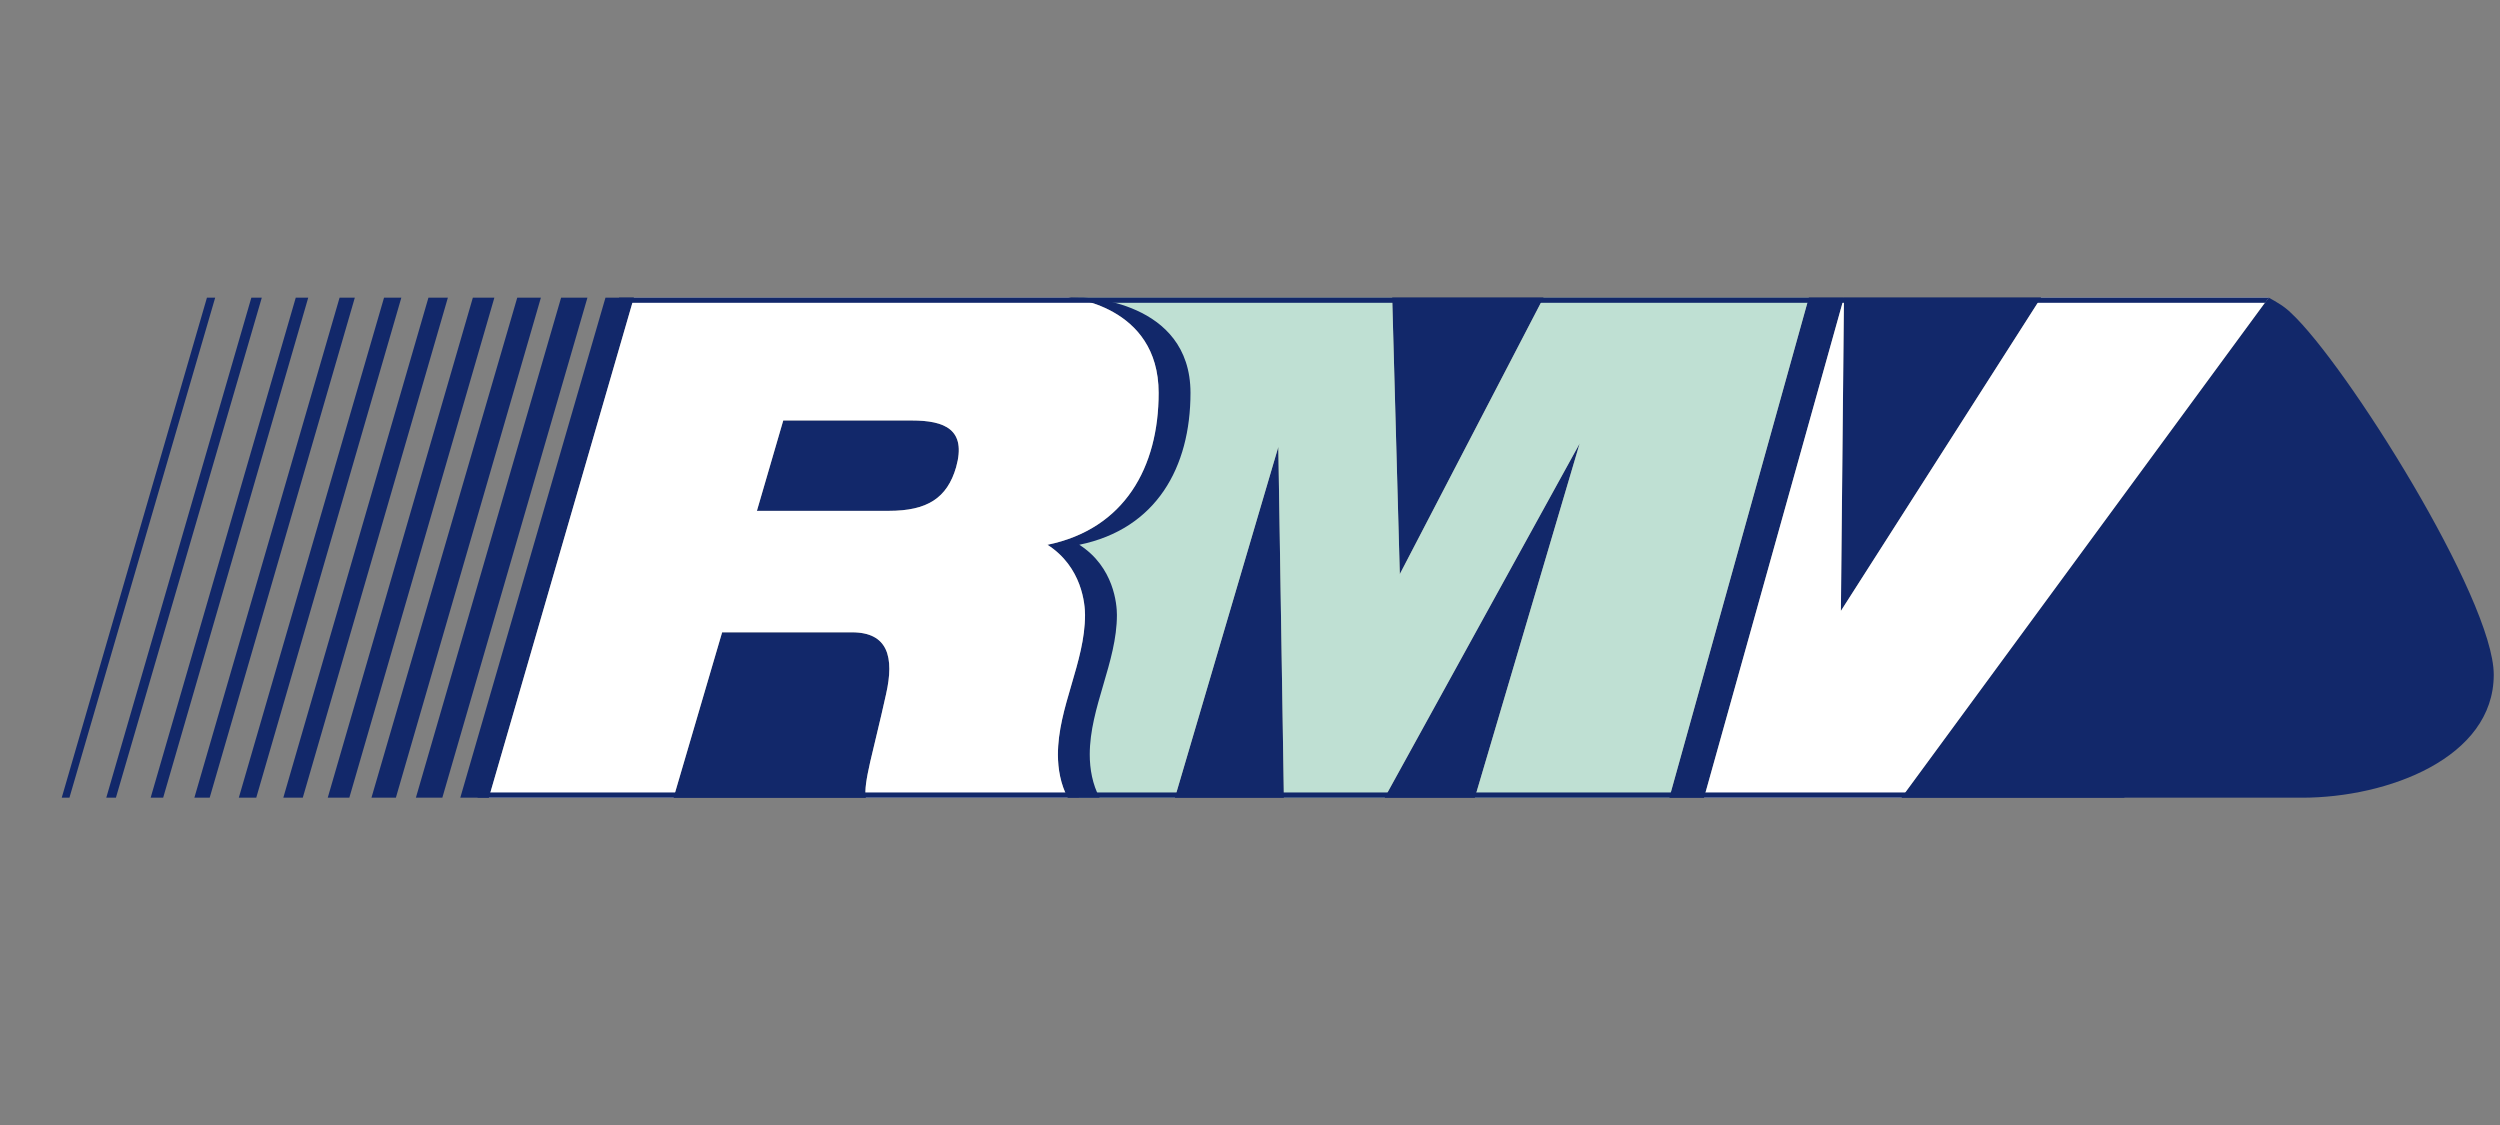
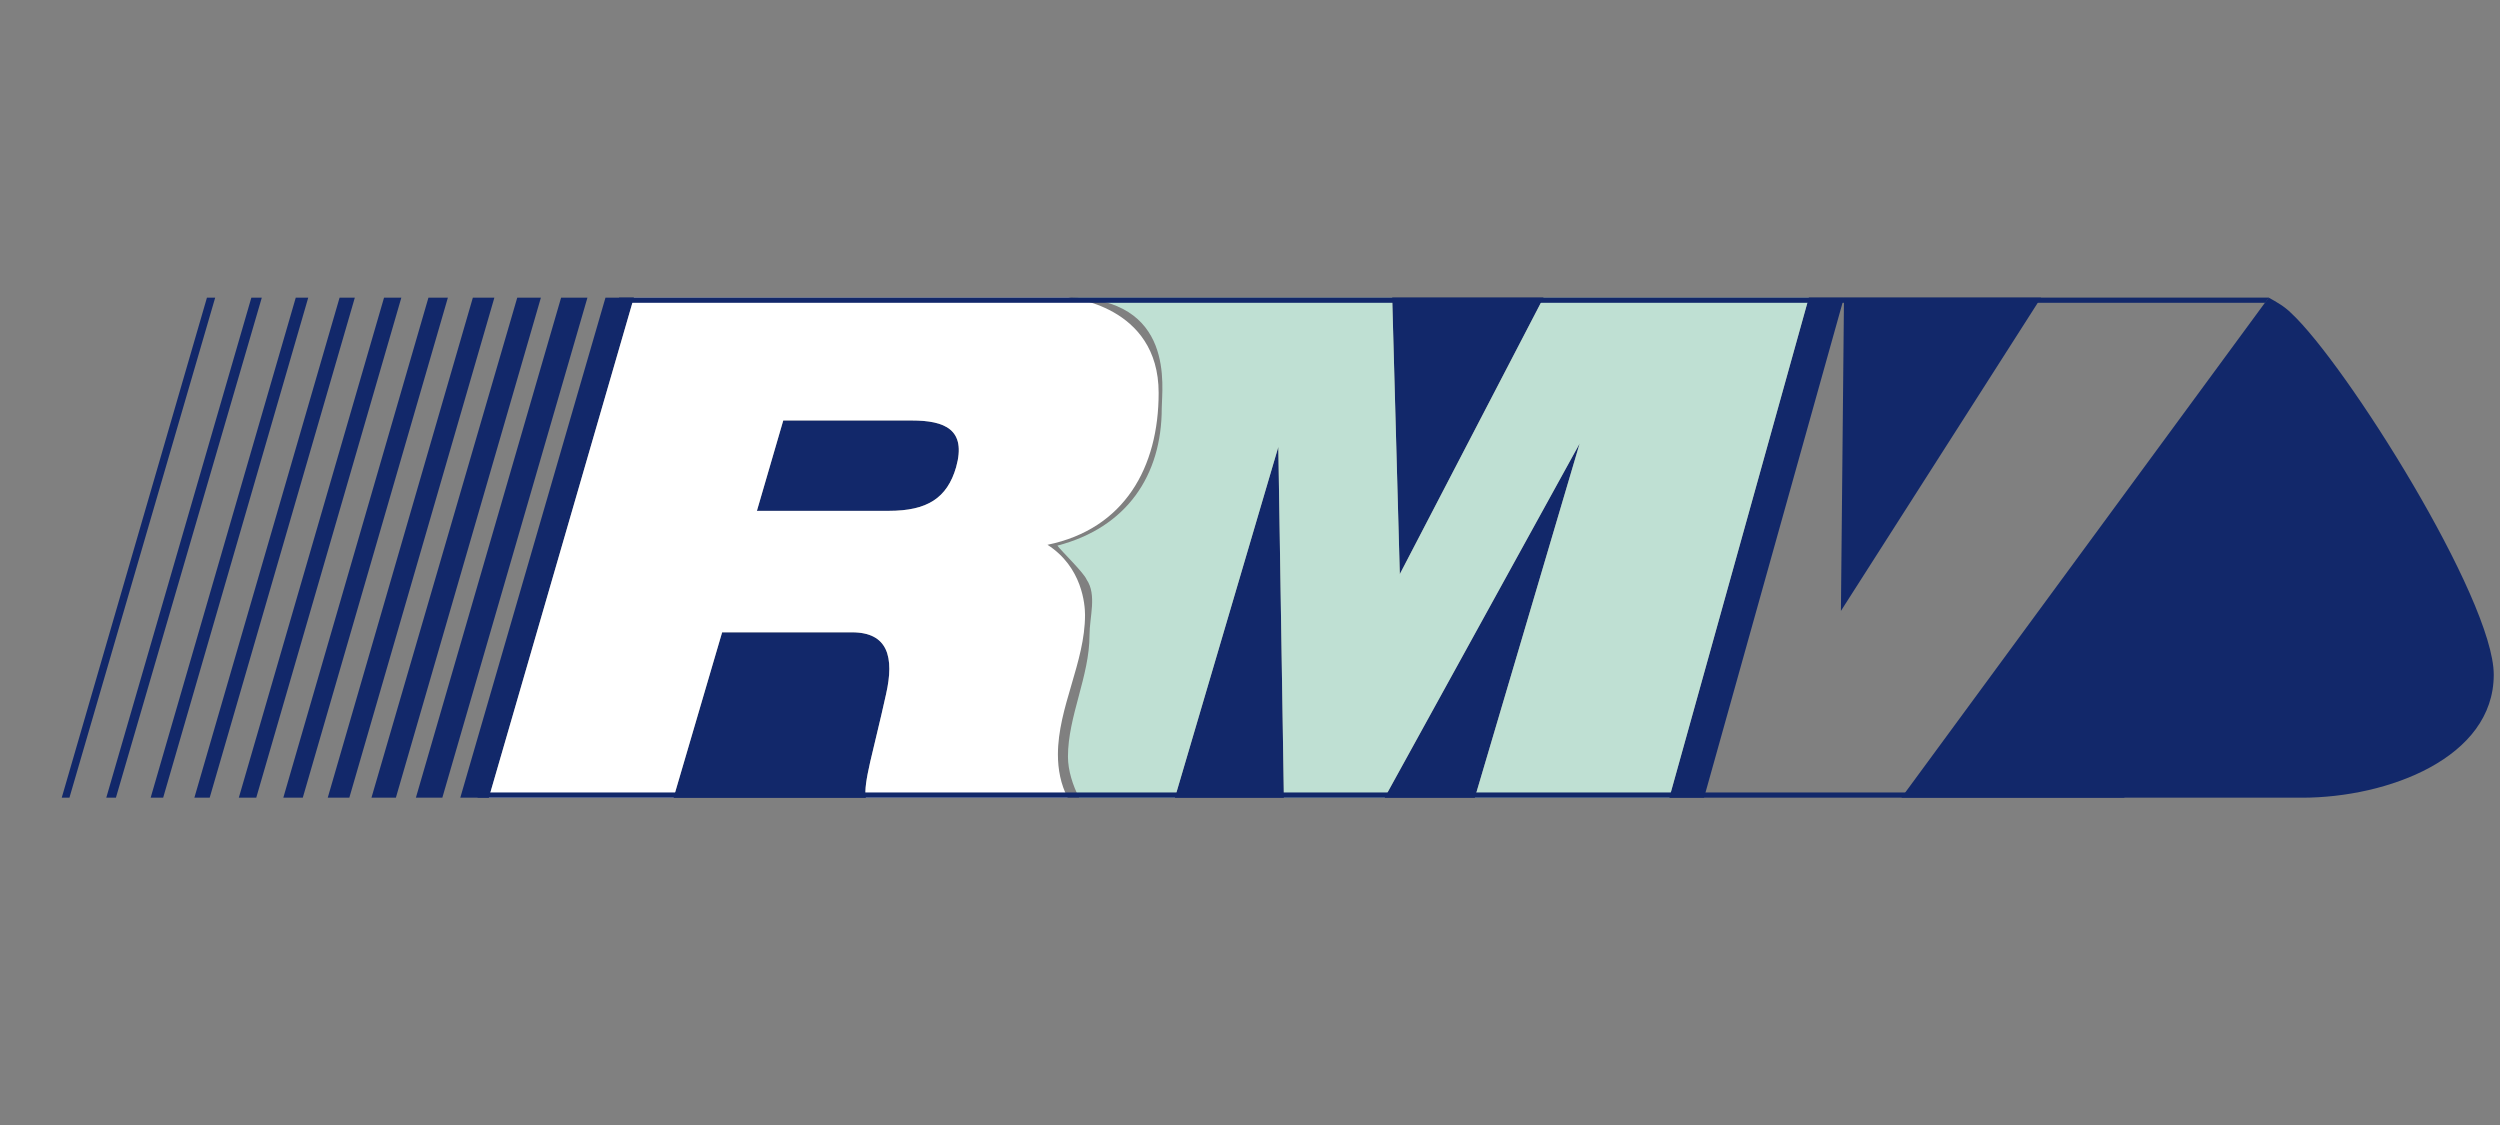
<svg xmlns="http://www.w3.org/2000/svg" xmlns:xlink="http://www.w3.org/1999/xlink" version="1.1" id="Ebene_1" x="0px" y="0px" width="400px" height="180px" viewBox="0 0 400 180" enable-background="new 0 0 400 180" xml:space="preserve">
  <rect x="0" y="0" width="400" height="180" fill="#808080" stroke="none" />
  <g>
    <g>
      <g>
        <g>
          <g>
            <g>
              <g>
                <defs>
                  <rect id="SVGID_1_" x="9.877" y="47.623" width="389.123" height="80.009" />
                </defs>
                <clipPath id="SVGID_2_">
                  <use xlink:href="#SVGID_1_" overflow="visible" />
                </clipPath>
                <path clip-path="url(#SVGID_2_)" fill="#12286A" d="M125.322,67.276l-4.217,14.46h21.108c6.098,0,9.329-2.004,10.771-7.001         c1.671-6.016-1.782-7.459-7.12-7.459H125.322L125.322,67.276z M34.43,47.623h-1.318L9.877,127.632h1.232L34.43,47.623z          M41.889,47.623h-1.672l-23.213,80.009h1.542L41.889,47.623z M49.319,47.623h-1.996l-23.219,80.009h2.002L49.319,47.623z          M56.773,47.623h-2.44l-23.234,80.009h2.45L56.773,47.623z M64.215,47.623h-2.768L38.21,127.632H41L64.215,47.623z          M71.662,47.623H68.55l-23.221,80.009h3.117L71.662,47.623z M79.1,47.623h-3.443l-23.218,80.009h3.453L79.1,47.623z          M86.543,47.623H82.76l-23.327,80.009h3.907L86.543,47.623z M93.99,47.623h-4.213l-23.235,80.009h4.232L93.99,47.623z          M101.423,47.623h-4.547l-23.23,80.009h4.572L101.423,47.623z M141.77,111.067c1.334-5.9,0.331-9.896-5.448-9.896h-20.78         l-7.771,26.462h30.773C138.094,125.289,139.767,120.179,141.77,111.067 M205.42,127.632l-0.891-56.124l-16.548,56.124H205.42         z M252.741,70.957l-31.202,56.674h14.432L252.741,70.957z M246.966,47.623h-24.217l1.217,44.234L246.966,47.623z          M326.568,47.623h-37.162l-22.316,80.009h5.557l22.391-80.009l-0.491,50.122L326.568,47.623z M399,107.954         c0-12.108-23.675-49.766-32.448-57.892c-0.993-0.995-2.323-1.773-3.563-2.439l-58.761,80.009h64.104         C382.006,127.632,399,121.291,399,107.954" />
              </g>
            </g>
          </g>
        </g>
      </g>
      <g>
        <g>
          <g>
            <g>
              <g>
                <defs>
                  <rect id="SVGID_3_" x="9.877" y="47.623" width="389.123" height="80.009" />
                </defs>
                <clipPath id="SVGID_4_">
                  <use xlink:href="#SVGID_3_" overflow="visible" />
                </clipPath>
                <path clip-path="url(#SVGID_4_)" fill="#BFE0D3" d="M256.867,47.623h-9.901l-22.995,44.234l-1.217-44.234h-51.853         c17.293,0,14.98,14.448,14.98,17.674c0,10.771-5.595,19.112-16.701,22.004c0.777,1.005,4.234,4.332,4.686,5.44         c1.655,2.446,0.456,5.979,0.456,8.887c0,6.566-3.449,12.984-3.449,19.441c0,2.209,0.777,4.589,1.785,6.568h15.325         l16.55-56.125l0.89,56.125h16.118l31.205-56.677l-16.771,56.677h31.118l22.317-80.013L256.867,47.623L256.867,47.623z" />
              </g>
            </g>
          </g>
        </g>
      </g>
    </g>
-     <polygon fill="#FFFFFF" points="326.568,47.615 294.542,97.743 295.033,47.615 272.646,127.635 304.227,127.635 362.986,47.615     " />
    <g>
      <g>
        <g>
          <g>
            <g>
              <g>
                <defs>
-                   <rect id="SVGID_5_" x="9.877" y="47.623" width="389.123" height="80.009" />
-                 </defs>
+                   </defs>
                <clipPath id="SVGID_6_">
                  <use xlink:href="#SVGID_5_" overflow="visible" />
                </clipPath>
-                 <path clip-path="url(#SVGID_6_)" fill="#12286A" d="M190.479,62.861c0-14.852-17.22-15.239-17.22-15.239h-2.357         c0,0,14.482,1.125,14.482,15.239c0,11.882-5.441,21.767-17.787,24.301c5.571,3.573,6.008,9.574,6.008,11.232         c0,7.554-4.336,14.771-4.336,22.325c0,2.348,0.44,4.783,1.563,6.906h5.1c-1.13-2.125-1.572-4.559-1.572-6.906         c0-7.554,4.346-14.769,4.346-22.325c0-1.658-0.446-7.659-6.017-11.232C185.038,84.627,190.479,74.745,190.479,62.861" />
+                 <path clip-path="url(#SVGID_6_)" fill="#12286A" d="M190.479,62.861c0-14.852-17.22-15.239-17.22-15.239h-2.357         c0,0,14.482,1.125,14.482,15.239c0,11.882-5.441,21.767-17.787,24.301c5.571,3.573,6.008,9.574,6.008,11.232         c0,7.554-4.336,14.771-4.336,22.325c0,2.348,0.44,4.783,1.563,6.906h5.1c-1.13-2.125-1.572-4.559-1.572-6.906         c0-1.658-0.446-7.659-6.017-11.232C185.038,84.627,190.479,74.745,190.479,62.861" />
              </g>
            </g>
          </g>
        </g>
      </g>
      <g>
        <g>
          <g>
            <g>
              <g>
                <defs>
                  <rect id="SVGID_7_" x="9.877" y="47.623" width="389.123" height="80.009" />
                </defs>
                <clipPath id="SVGID_8_">
                  <use xlink:href="#SVGID_7_" overflow="visible" />
                </clipPath>
                <path clip-path="url(#SVGID_8_)" fill="#FFFFFF" d="M142.212,81.736h-21.108l4.217-14.46h20.543         c5.337,0,8.792,1.443,7.119,7.459C151.543,79.734,148.311,81.736,142.212,81.736 M170.9,47.623h-69.478l-23.206,80.009         h29.554l7.771-26.461h20.781c5.779,0,6.782,3.995,5.447,9.896c-2.004,9.111-3.678,14.22-3.229,16.562h7.84h1.401h23.05         c-1.122-2.125-1.565-4.56-1.565-6.905c0-7.555,4.338-14.769,4.338-22.324c0-1.66-0.437-7.661-6.008-11.234         c12.347-2.539,17.787-12.419,17.787-24.301C185.386,48.747,170.9,47.623,170.9,47.623" />
              </g>
            </g>
          </g>
        </g>
      </g>
    </g>
    <polygon fill="#12286A" points="99.048,47.615 99.048,48.449 362.438,48.449 363.021,47.615  " />
    <polygon fill="#12286A" points="76.41,126.799 76.41,127.632 339.866,127.632 340.438,126.799  " />
  </g>
</svg>